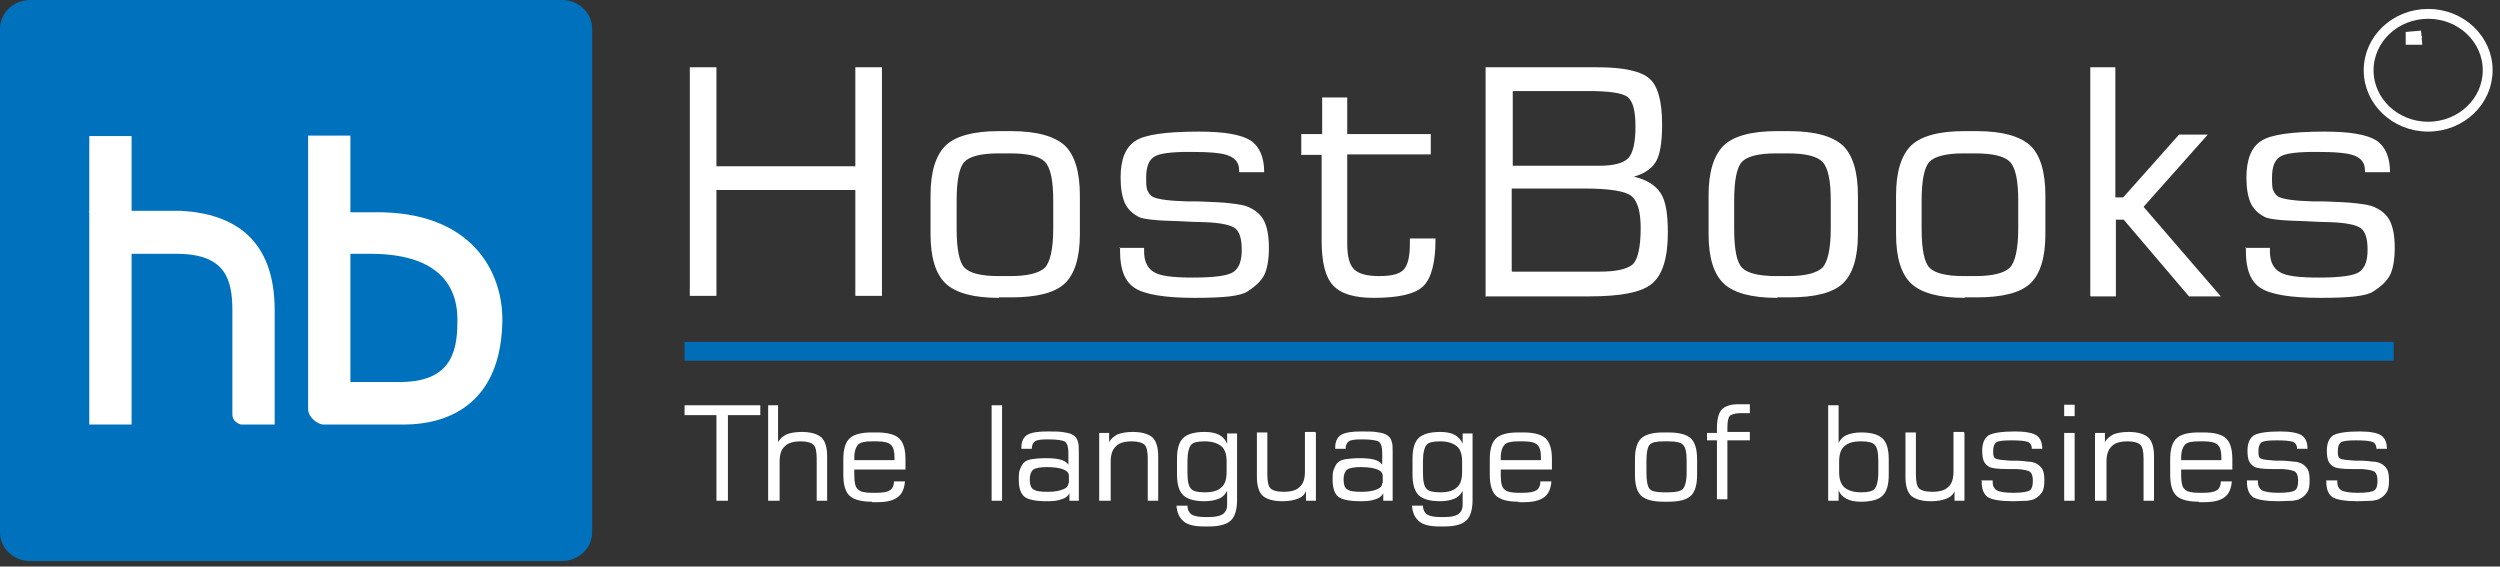
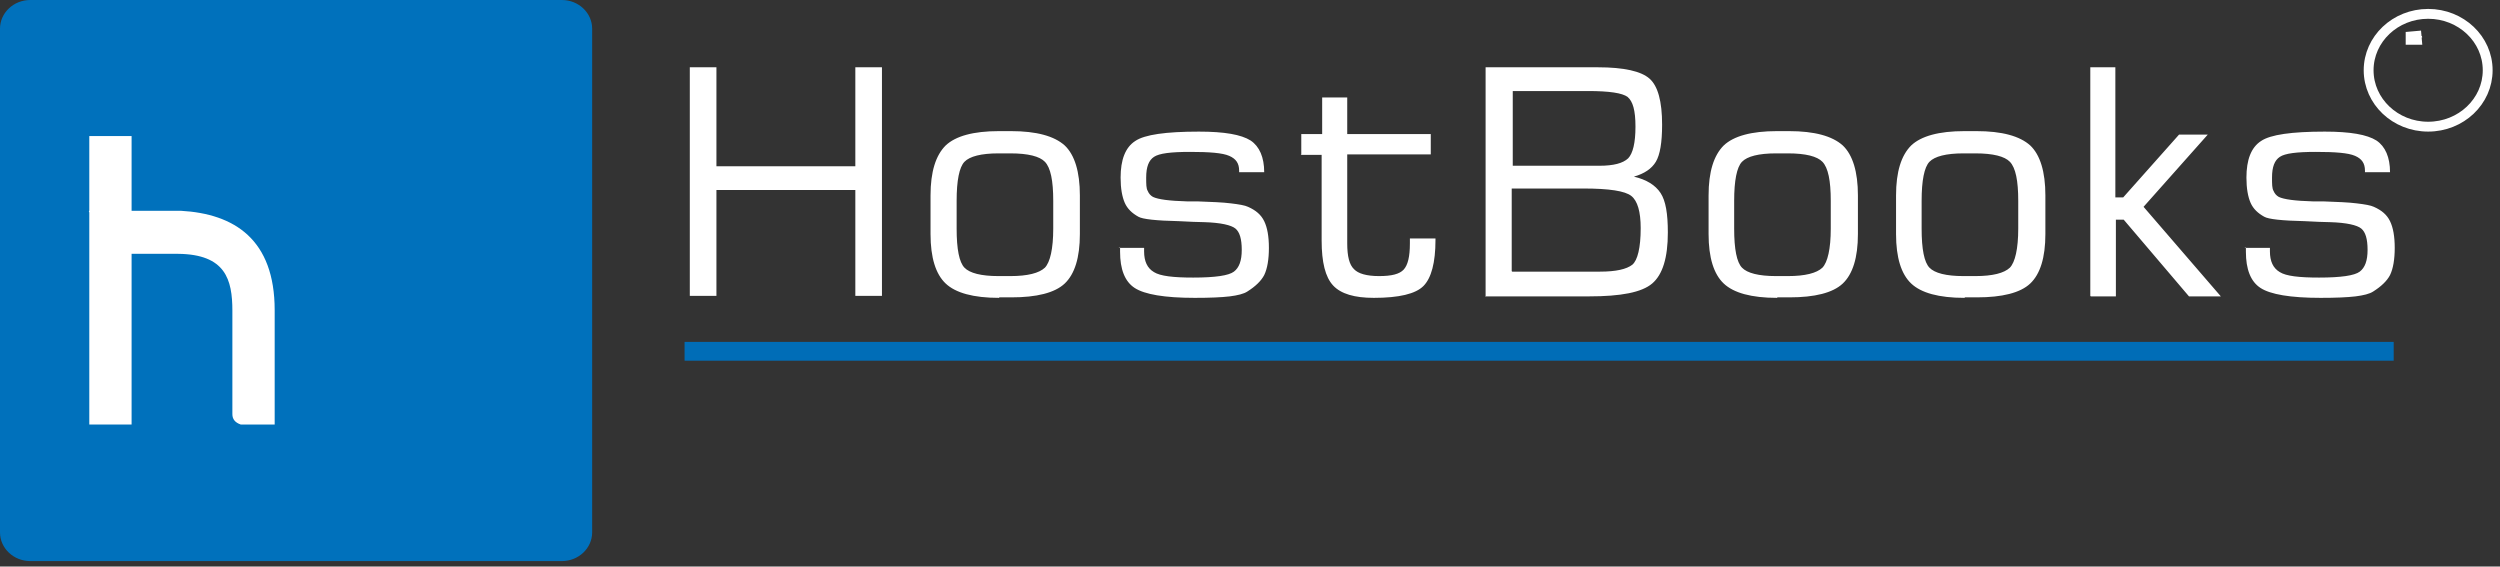
<svg xmlns="http://www.w3.org/2000/svg" width="203" height="46" viewBox="0 0 203 46" fill="none">
  <rect x="0" y="0" width="203" height="46" fill="#333333" stroke="none" />
  <path fill-rule="evenodd" clip-rule="evenodd" d="M2.459 0H45.624C46.981 0 48.083 1.045 48.083 2.33V43.23C48.083 44.515 46.981 45.56 45.624 45.56H2.459C1.102 45.56 0 44.515 0 43.23V2.33C0 1.045 1.102 0 2.459 0Z" fill="#0071BC" />
  <path fill-rule="evenodd" clip-rule="evenodd" d="M7.251 34.471H10.685V20.529V17.114V11.048H7.251V34.471Z" fill="white" />
  <path fill-rule="evenodd" clip-rule="evenodd" d="M7.251 17.115H14.672C19.039 17.356 22.304 19.445 22.304 25.191V34.471H19.548C19.081 34.311 18.869 34.029 18.869 33.628V25.231C18.869 22.7 18.318 20.651 14.46 20.611H10.601L7.209 17.155L7.251 17.115Z" fill="white" />
-   <path fill-rule="evenodd" clip-rule="evenodd" d="M26.247 34.472H32.777C34.516 34.472 40.621 34.15 40.791 26.155C40.876 22.017 38.247 17.116 30.36 17.236C30.36 17.236 28.494 17.236 28.452 17.236V20.611H30.36C35.067 20.691 37.102 22.74 37.144 25.874C37.144 28.044 36.975 30.976 32.607 31.017H28.452V11.009H25.018V33.226C25.018 33.829 25.738 34.472 26.29 34.472H26.247Z" fill="white" />
  <path fill-rule="evenodd" clip-rule="evenodd" d="M55.588 27.762H194.368V29.288H55.588V27.762Z" fill="#006DB7" />
  <path d="M56.012 24.025V5.464H58.174V13.499H69.453V5.464H71.615V24.025H69.453V15.428H58.174V24.025H56.012ZM85.523 18.561V16.311C85.523 14.664 85.311 13.62 84.845 13.137C84.421 12.696 83.488 12.454 82.046 12.454H81.071C79.672 12.454 78.739 12.696 78.315 13.137C77.891 13.579 77.679 14.664 77.679 16.311V18.561C77.679 20.249 77.891 21.293 78.315 21.735C78.739 22.177 79.672 22.418 81.071 22.418H82.046C83.445 22.418 84.378 22.177 84.845 21.735C85.269 21.293 85.523 20.209 85.523 18.561ZM81.113 24.186C79.036 24.186 77.594 23.784 76.788 23.021C75.983 22.258 75.559 20.932 75.559 19.003V15.87C75.559 13.941 75.983 12.615 76.788 11.812C77.594 11.048 79.036 10.647 81.113 10.647H82.088C84.166 10.647 85.608 11.048 86.456 11.812C87.261 12.575 87.686 13.941 87.686 15.87V19.003C87.686 20.932 87.261 22.258 86.456 23.021C85.65 23.784 84.166 24.146 82.131 24.146H81.156L81.113 24.186ZM90.823 20.128H92.901V20.409C92.901 21.213 93.155 21.775 93.706 22.097C94.215 22.418 95.275 22.539 96.886 22.539C98.667 22.539 99.77 22.378 100.194 22.057C100.618 21.735 100.83 21.173 100.83 20.289C100.83 19.405 100.66 18.843 100.321 18.561C99.982 18.28 99.134 18.079 97.777 18.039C97.268 18.039 96.59 17.999 95.742 17.959C93.876 17.919 92.774 17.798 92.434 17.597C91.926 17.316 91.544 16.954 91.332 16.472C91.12 15.99 90.993 15.307 90.993 14.423C90.993 12.977 91.374 11.972 92.18 11.45C92.943 10.928 94.682 10.687 97.353 10.687C99.431 10.687 100.787 10.928 101.551 11.41C102.271 11.892 102.653 12.776 102.653 13.981H100.618V13.861C100.618 13.258 100.363 12.896 99.812 12.655C99.261 12.414 98.201 12.334 96.632 12.334C95.063 12.334 94.13 12.454 93.706 12.736C93.282 13.017 93.07 13.539 93.07 14.423C93.07 14.945 93.07 15.307 93.198 15.508C93.282 15.709 93.41 15.87 93.622 15.99C94.046 16.191 94.936 16.311 96.378 16.352C96.717 16.352 97.014 16.352 97.226 16.352C98.371 16.392 99.303 16.432 99.939 16.512C100.618 16.593 101.084 16.673 101.339 16.794C101.975 17.075 102.399 17.436 102.653 17.959C102.908 18.481 103.035 19.204 103.035 20.128C103.035 21.052 102.908 21.816 102.653 22.338C102.399 22.82 101.932 23.262 101.296 23.664C100.999 23.865 100.491 23.985 99.855 24.066C99.176 24.146 98.243 24.186 97.014 24.186C94.555 24.186 92.943 23.905 92.138 23.383C91.332 22.86 90.95 21.856 90.95 20.45V20.088L90.823 20.128ZM105.664 12.535V10.888H107.36V7.915H109.395V10.888H116.179V12.535H109.395V19.767C109.395 20.811 109.565 21.494 109.946 21.856C110.285 22.217 110.964 22.418 111.981 22.418C112.999 22.418 113.635 22.258 113.974 21.896C114.313 21.534 114.483 20.851 114.483 19.767V19.365H116.561V19.485C116.561 21.334 116.222 22.579 115.585 23.222C114.949 23.865 113.593 24.186 111.557 24.186C109.989 24.186 108.886 23.865 108.25 23.182C107.614 22.499 107.317 21.293 107.317 19.526V12.575H105.621L105.664 12.535ZM122.794 13.459H129.875C131.02 13.459 131.783 13.258 132.207 12.856C132.588 12.454 132.8 11.611 132.8 10.285C132.8 8.959 132.588 8.236 132.164 7.874C131.74 7.553 130.68 7.392 128.942 7.392H122.836V13.459H122.794ZM122.794 22.057H129.917C131.232 22.057 132.08 21.856 132.546 21.494C132.97 21.133 133.224 20.128 133.224 18.521C133.224 17.195 132.97 16.311 132.461 15.91C131.952 15.508 130.68 15.307 128.56 15.307H122.751V22.017L122.794 22.057ZM120.631 24.025V5.464H129.747C131.868 5.464 133.267 5.785 133.945 6.388C134.624 6.991 134.963 8.236 134.963 10.124C134.963 11.571 134.793 12.575 134.454 13.137C134.115 13.7 133.521 14.102 132.673 14.343C133.691 14.584 134.412 15.026 134.836 15.669C135.26 16.311 135.429 17.356 135.429 18.883C135.429 20.932 135.005 22.298 134.157 23.021C133.309 23.744 131.613 24.066 129.027 24.066H120.589L120.631 24.025ZM148.658 18.561V16.311C148.658 14.664 148.446 13.62 147.98 13.137C147.556 12.696 146.623 12.454 145.182 12.454H144.206C142.807 12.454 141.874 12.696 141.45 13.137C141.026 13.579 140.814 14.664 140.814 16.311V18.561C140.814 20.249 141.026 21.293 141.45 21.735C141.874 22.177 142.807 22.418 144.206 22.418H145.182C146.581 22.418 147.514 22.177 147.98 21.735C148.404 21.293 148.658 20.209 148.658 18.561ZM144.291 24.186C142.213 24.186 140.772 23.784 139.966 23.021C139.161 22.258 138.737 20.932 138.737 19.003V15.87C138.737 13.941 139.161 12.615 139.966 11.812C140.772 11.048 142.213 10.647 144.291 10.647H145.266C147.344 10.647 148.786 11.048 149.634 11.812C150.439 12.575 150.863 13.941 150.863 15.87V19.003C150.863 20.932 150.439 22.258 149.634 23.021C148.828 23.784 147.344 24.146 145.309 24.146H144.334L144.291 24.186ZM163.881 18.561V16.311C163.881 14.664 163.669 13.62 163.202 13.137C162.778 12.696 161.845 12.454 160.404 12.454H159.428C158.029 12.454 157.096 12.696 156.672 13.137C156.248 13.579 156.036 14.664 156.036 16.311V18.561C156.036 20.249 156.248 21.293 156.672 21.735C157.096 22.177 158.029 22.418 159.428 22.418H160.404C161.803 22.418 162.736 22.177 163.202 21.735C163.626 21.293 163.881 20.209 163.881 18.561ZM159.513 24.186C157.436 24.186 155.994 23.784 155.188 23.021C154.383 22.258 153.959 20.932 153.959 19.003V15.87C153.959 13.941 154.383 12.615 155.188 11.812C155.994 11.048 157.436 10.647 159.513 10.647H160.488C162.566 10.647 164.008 11.048 164.856 11.812C165.661 12.575 166.085 13.941 166.085 15.87V19.003C166.085 20.932 165.661 22.258 164.856 23.021C164.05 23.784 162.566 24.146 160.531 24.146H159.556L159.513 24.186ZM169.732 24.025V5.464H171.767V16.03H172.403L176.94 10.928H179.272L174.057 16.794L180.332 24.066H177.746L172.446 17.838H171.81V24.066H169.774L169.732 24.025ZM182.24 20.128H184.318V20.409C184.318 21.213 184.572 21.775 185.124 22.097C185.632 22.418 186.692 22.539 188.304 22.539C190.085 22.539 191.187 22.378 191.611 22.057C192.035 21.735 192.247 21.173 192.247 20.289C192.247 19.405 192.077 18.843 191.738 18.561C191.399 18.28 190.551 18.079 189.194 18.039C188.685 18.039 188.007 17.999 187.159 17.959C185.293 17.919 184.191 17.798 183.852 17.597C183.343 17.316 182.961 16.954 182.749 16.472C182.537 15.99 182.41 15.307 182.41 14.423C182.41 12.977 182.791 11.972 183.597 11.45C184.36 10.928 186.099 10.687 188.77 10.687C190.848 10.687 192.205 10.928 192.968 11.41C193.689 11.892 194.07 12.776 194.07 13.981H192.035V13.861C192.035 13.258 191.781 12.896 191.229 12.655C190.678 12.414 189.618 12.334 188.049 12.334C186.48 12.334 185.548 12.454 185.124 12.736C184.7 13.017 184.488 13.539 184.488 14.423C184.488 14.945 184.488 15.307 184.615 15.508C184.7 15.709 184.827 15.87 185.039 15.99C185.463 16.191 186.353 16.311 187.795 16.352C188.134 16.352 188.431 16.352 188.643 16.352C189.788 16.392 190.721 16.432 191.357 16.512C192.035 16.593 192.501 16.673 192.756 16.794C193.392 17.075 193.816 17.436 194.07 17.959C194.325 18.481 194.452 19.204 194.452 20.128C194.452 21.052 194.325 21.816 194.07 22.338C193.816 22.82 193.349 23.262 192.713 23.664C192.417 23.865 191.908 23.985 191.272 24.066C190.593 24.146 189.66 24.186 188.431 24.186C185.972 24.186 184.36 23.905 183.555 23.383C182.749 22.86 182.367 21.856 182.367 20.45V20.088L182.24 20.128Z" fill="white" />
-   <path d="M55.588 33.708V32.905H61.737V33.708H59.108V40.659H58.175V33.708H55.588ZM62.373 40.659V32.905H63.178V35.918C63.305 35.637 63.56 35.436 63.857 35.275C64.153 35.154 64.577 35.074 65.086 35.074C65.85 35.074 66.358 35.235 66.698 35.516C66.994 35.797 67.164 36.32 67.164 37.043V40.659H66.316V37.244C66.316 36.681 66.231 36.279 66.061 36.119C65.892 35.958 65.553 35.837 65.044 35.837C64.45 35.837 63.984 35.958 63.729 36.239C63.433 36.48 63.305 36.922 63.305 37.485V40.659H62.457H62.373ZM69.369 37.364H72.634V37.163C72.634 36.641 72.549 36.32 72.337 36.119C72.125 35.918 71.743 35.837 71.192 35.837H70.81C70.217 35.837 69.835 35.918 69.666 36.119C69.496 36.32 69.369 36.641 69.369 37.163V37.364ZM70.81 40.739C69.962 40.739 69.326 40.578 68.987 40.257C68.648 39.935 68.478 39.373 68.478 38.569V37.284C68.478 36.48 68.648 35.918 68.987 35.596C69.326 35.275 69.92 35.114 70.81 35.114H71.192C72.04 35.114 72.676 35.275 73.015 35.596C73.355 35.918 73.524 36.48 73.524 37.284V38.127H69.369C69.369 38.127 69.369 38.248 69.369 38.328C69.369 38.409 69.369 38.489 69.369 38.61C69.369 39.172 69.454 39.574 69.666 39.734C69.835 39.935 70.259 40.016 70.81 40.016H71.192C71.701 40.016 72.082 39.935 72.252 39.815C72.464 39.694 72.591 39.413 72.591 39.092H73.482C73.439 39.694 73.227 40.136 72.888 40.377C72.507 40.659 71.955 40.779 71.192 40.779H70.81V40.739ZM80.52 40.659V32.905H81.368V40.659H80.52ZM86.796 39.252V38.69C86.796 38.409 86.668 38.248 86.372 38.127C86.075 38.007 85.651 37.927 85.015 37.927C84.464 37.927 84.082 38.007 83.912 38.127C83.743 38.248 83.616 38.529 83.616 38.891C83.616 39.333 83.7 39.614 83.912 39.734C84.124 39.895 84.506 39.935 85.1 39.935C85.651 39.935 86.032 39.855 86.329 39.734C86.626 39.614 86.753 39.453 86.753 39.212L86.796 39.252ZM86.838 40.056C86.711 40.297 86.499 40.458 86.202 40.538C85.905 40.659 85.524 40.699 85.015 40.699C84.124 40.699 83.488 40.578 83.192 40.337C82.895 40.096 82.725 39.654 82.725 38.971C82.725 38.569 82.725 38.288 82.852 38.047C82.937 37.846 83.022 37.645 83.192 37.525C83.319 37.404 83.531 37.324 83.785 37.284C84.04 37.244 84.464 37.203 84.93 37.203C85.397 37.203 85.863 37.244 86.117 37.324C86.414 37.404 86.584 37.525 86.753 37.726V36.761C86.753 36.32 86.668 36.038 86.499 35.878C86.329 35.757 85.863 35.677 85.1 35.677C84.548 35.677 84.209 35.717 84.04 35.837C83.87 35.958 83.785 36.159 83.785 36.44H82.937V36.32C82.937 35.837 83.107 35.516 83.404 35.315C83.743 35.114 84.294 35.034 85.057 35.034C85.651 35.034 86.117 35.034 86.457 35.114C86.796 35.154 87.008 35.235 87.177 35.355C87.347 35.476 87.474 35.637 87.516 35.837C87.601 36.038 87.601 36.32 87.601 36.802V40.659H86.838V40.096V40.056ZM89.255 40.659V35.154H90.061V35.918C90.188 35.637 90.442 35.436 90.739 35.275C91.036 35.154 91.46 35.074 91.969 35.074C92.732 35.074 93.241 35.235 93.58 35.516C93.877 35.797 94.046 36.32 94.046 37.043V40.659H93.198V37.244C93.198 36.681 93.114 36.279 92.944 36.119C92.774 35.958 92.435 35.837 91.926 35.837C91.333 35.837 90.866 35.958 90.612 36.239C90.315 36.52 90.188 36.922 90.188 37.485V40.659H89.34H89.255ZM99.601 38.368V37.485C99.601 36.922 99.474 36.48 99.177 36.239C98.88 35.998 98.456 35.837 97.82 35.837C97.269 35.837 96.887 35.918 96.718 36.119C96.548 36.32 96.421 36.761 96.421 37.444V38.368C96.421 39.051 96.506 39.493 96.718 39.694C96.887 39.895 97.269 39.976 97.82 39.976C98.456 39.976 98.88 39.855 99.177 39.574C99.474 39.333 99.601 38.891 99.601 38.328V38.368ZM100.449 35.154V40.578C100.449 41.382 100.279 41.944 99.94 42.266C99.601 42.587 99.007 42.748 98.159 42.748H97.778C97.014 42.748 96.463 42.627 96.124 42.346C95.785 42.065 95.573 41.663 95.53 41.06H96.421C96.421 41.422 96.59 41.663 96.76 41.783C96.972 41.904 97.311 41.984 97.82 41.984H98.202C98.71 41.984 99.05 41.904 99.304 41.743C99.516 41.583 99.643 41.342 99.643 40.98V39.855C99.474 40.176 99.262 40.377 98.965 40.498C98.668 40.618 98.286 40.699 97.82 40.699C97.014 40.699 96.421 40.538 96.082 40.217C95.742 39.895 95.573 39.333 95.573 38.529V37.244C95.573 36.44 95.742 35.878 96.082 35.556C96.421 35.235 97.014 35.074 97.82 35.074C98.329 35.074 98.71 35.154 99.007 35.315C99.304 35.476 99.516 35.717 99.643 36.038V35.195H100.449V35.154ZM106.851 35.154V40.659H106.046V39.895C105.919 40.176 105.707 40.377 105.367 40.498C105.071 40.618 104.647 40.699 104.138 40.699C103.375 40.699 102.866 40.538 102.527 40.257C102.23 39.976 102.06 39.453 102.06 38.73V35.114H102.908V38.529C102.908 39.092 102.993 39.493 103.163 39.654C103.332 39.815 103.671 39.935 104.223 39.935C104.816 39.935 105.283 39.815 105.537 39.534C105.834 39.293 105.961 38.851 105.961 38.288V35.074H106.809L106.851 35.154ZM112.279 39.252V38.69C112.279 38.409 112.152 38.248 111.855 38.127C111.558 38.007 111.134 37.927 110.498 37.927C109.947 37.927 109.565 38.007 109.396 38.127C109.226 38.248 109.099 38.529 109.099 38.891C109.099 39.333 109.184 39.614 109.396 39.734C109.608 39.895 109.989 39.935 110.583 39.935C111.134 39.935 111.516 39.855 111.812 39.734C112.109 39.614 112.236 39.453 112.236 39.212L112.279 39.252ZM112.321 40.056C112.194 40.297 111.982 40.458 111.685 40.538C111.388 40.659 111.007 40.699 110.498 40.699C109.608 40.699 108.972 40.578 108.675 40.337C108.378 40.096 108.208 39.654 108.208 38.971C108.208 38.569 108.208 38.288 108.336 38.047C108.42 37.846 108.505 37.645 108.675 37.525C108.802 37.404 109.014 37.324 109.268 37.284C109.523 37.244 109.947 37.203 110.413 37.203C110.88 37.203 111.346 37.244 111.6 37.324C111.897 37.404 112.067 37.525 112.236 37.726V36.761C112.236 36.32 112.152 36.038 111.982 35.878C111.812 35.757 111.346 35.677 110.583 35.677C110.032 35.677 109.692 35.717 109.523 35.837C109.353 35.958 109.268 36.159 109.268 36.44H108.42V36.32C108.42 35.837 108.59 35.516 108.887 35.315C109.226 35.114 109.777 35.034 110.54 35.034C111.134 35.034 111.6 35.034 111.94 35.114C112.279 35.154 112.491 35.235 112.66 35.355C112.83 35.476 112.957 35.637 113 35.837C113.084 36.038 113.084 36.32 113.084 36.802V40.659H112.321V40.096V40.056ZM118.724 38.368V37.485C118.724 36.922 118.597 36.48 118.3 36.239C118.003 35.998 117.579 35.837 116.943 35.837C116.392 35.837 116.01 35.918 115.841 36.119C115.671 36.32 115.544 36.761 115.544 37.444V38.368C115.544 39.051 115.629 39.493 115.841 39.694C116.01 39.895 116.392 39.976 116.943 39.976C117.579 39.976 118.003 39.855 118.3 39.574C118.597 39.333 118.724 38.891 118.724 38.328V38.368ZM119.572 35.154V40.578C119.572 41.382 119.402 41.944 119.063 42.266C118.724 42.587 118.13 42.748 117.282 42.748H116.901C116.137 42.748 115.586 42.627 115.247 42.346C114.908 42.065 114.696 41.663 114.653 41.06H115.544C115.544 41.422 115.713 41.663 115.883 41.783C116.095 41.904 116.434 41.984 116.943 41.984H117.325C117.833 41.984 118.173 41.904 118.427 41.743C118.639 41.583 118.766 41.342 118.766 40.98V39.855C118.597 40.176 118.385 40.377 118.088 40.498C117.791 40.618 117.409 40.699 116.943 40.699C116.137 40.699 115.544 40.538 115.205 40.217C114.865 39.895 114.696 39.333 114.696 38.529V37.244C114.696 36.44 114.865 35.878 115.205 35.556C115.544 35.235 116.137 35.074 116.943 35.074C117.452 35.074 117.833 35.154 118.13 35.315C118.427 35.476 118.639 35.717 118.766 36.038V35.195H119.572V35.154ZM121.862 37.364H125.126V37.163C125.126 36.641 125.042 36.32 124.83 36.119C124.618 35.918 124.236 35.837 123.685 35.837H123.303C122.71 35.837 122.328 35.918 122.158 36.119C121.989 36.32 121.862 36.641 121.862 37.163V37.364ZM123.303 40.739C122.455 40.739 121.819 40.578 121.48 40.257C121.141 39.935 120.971 39.373 120.971 38.569V37.284C120.971 36.48 121.141 35.918 121.48 35.596C121.819 35.275 122.413 35.114 123.303 35.114H123.685C124.533 35.114 125.169 35.275 125.508 35.596C125.847 35.918 126.017 36.48 126.017 37.284V38.127H121.862C121.862 38.127 121.862 38.248 121.862 38.328C121.862 38.409 121.862 38.489 121.862 38.61C121.862 39.172 121.946 39.574 122.158 39.734C122.328 39.935 122.752 40.016 123.303 40.016H123.685C124.194 40.016 124.575 39.935 124.745 39.815C124.957 39.694 125.084 39.413 125.084 39.092H125.974C125.932 39.694 125.72 40.136 125.381 40.377C124.999 40.659 124.448 40.779 123.685 40.779H123.303V40.739ZM136.956 38.368V37.444C136.956 36.761 136.872 36.32 136.66 36.119C136.49 35.918 136.066 35.837 135.472 35.837H135.091C134.497 35.837 134.115 35.918 133.946 36.119C133.776 36.32 133.691 36.761 133.691 37.444V38.368C133.691 39.051 133.776 39.493 133.946 39.694C134.115 39.895 134.497 39.976 135.091 39.976H135.472C136.066 39.976 136.448 39.895 136.66 39.694C136.829 39.493 136.956 39.051 136.956 38.368ZM135.091 40.739C134.243 40.739 133.607 40.578 133.267 40.257C132.928 39.935 132.759 39.373 132.759 38.569V37.284C132.759 36.48 132.928 35.918 133.267 35.596C133.607 35.275 134.2 35.114 135.091 35.114H135.472C136.32 35.114 136.956 35.275 137.296 35.596C137.635 35.918 137.804 36.48 137.804 37.284V38.569C137.804 39.373 137.635 39.935 137.296 40.257C136.956 40.578 136.363 40.739 135.472 40.739H135.091ZM138.61 35.837V35.154H139.416C139.416 35.154 139.416 35.074 139.416 34.994C139.416 34.954 139.416 34.873 139.416 34.753C139.416 34.07 139.543 33.547 139.797 33.266C140.052 32.985 140.518 32.824 141.154 32.824C141.324 32.824 141.493 32.824 141.621 32.824C141.79 32.824 141.917 32.824 142.087 32.824V33.547C142.087 33.547 141.96 33.547 141.875 33.547C141.621 33.547 141.451 33.547 141.366 33.547C140.942 33.547 140.645 33.628 140.476 33.748C140.348 33.869 140.264 34.19 140.264 34.712V35.074H142.087V35.757H140.264V40.538H139.416V35.757H138.61V35.837ZM149.338 37.444V38.328C149.338 38.891 149.465 39.293 149.762 39.574C150.058 39.815 150.482 39.976 151.118 39.976C151.67 39.976 152.051 39.895 152.221 39.694C152.39 39.493 152.518 39.051 152.518 38.368V37.444C152.518 36.761 152.433 36.32 152.221 36.119C152.051 35.918 151.67 35.837 151.118 35.837C150.482 35.837 150.058 35.958 149.762 36.239C149.465 36.48 149.338 36.922 149.338 37.485V37.444ZM148.447 40.659V32.905H149.295V35.958C149.465 35.637 149.677 35.436 149.974 35.315C150.27 35.195 150.652 35.114 151.118 35.114C151.924 35.114 152.518 35.275 152.857 35.596C153.196 35.918 153.366 36.48 153.366 37.284V38.569C153.366 39.373 153.196 39.935 152.857 40.257C152.518 40.578 151.924 40.739 151.118 40.739C150.61 40.739 150.228 40.659 149.931 40.498C149.634 40.337 149.422 40.136 149.295 39.815V40.659H148.49H148.447ZM159.514 35.154V40.659H158.708V39.895C158.581 40.176 158.369 40.377 158.03 40.498C157.733 40.618 157.309 40.699 156.8 40.699C156.037 40.699 155.528 40.538 155.189 40.257C154.892 39.976 154.723 39.453 154.723 38.73V35.114H155.571V38.529C155.571 39.092 155.655 39.493 155.825 39.654C155.995 39.815 156.334 39.935 156.885 39.935C157.479 39.935 157.945 39.815 158.199 39.534C158.496 39.293 158.623 38.851 158.623 38.288V35.074H159.471L159.514 35.154ZM160.955 39.011H161.804V39.132C161.804 39.453 161.931 39.694 162.143 39.815C162.355 39.935 162.821 40.016 163.457 40.016C164.22 40.016 164.644 39.935 164.814 39.815C164.984 39.694 165.068 39.453 165.068 39.051C165.068 38.65 164.984 38.449 164.856 38.328C164.729 38.208 164.348 38.127 163.796 38.087C163.584 38.087 163.288 38.087 162.948 38.087C162.185 38.087 161.719 38.007 161.549 37.927C161.337 37.806 161.168 37.645 161.083 37.444C160.998 37.244 160.955 36.962 160.955 36.601C160.955 35.998 161.125 35.596 161.464 35.355C161.804 35.154 162.524 35.034 163.627 35.034C164.475 35.034 165.068 35.154 165.365 35.355C165.662 35.556 165.832 35.918 165.832 36.44H164.984C164.984 36.159 164.856 35.958 164.644 35.878C164.432 35.797 163.966 35.757 163.33 35.757C162.694 35.757 162.27 35.797 162.1 35.918C161.931 36.038 161.846 36.279 161.846 36.601C161.846 36.802 161.846 36.962 161.888 37.043C161.888 37.123 161.973 37.203 162.058 37.244C162.228 37.324 162.609 37.364 163.203 37.404C163.372 37.404 163.457 37.404 163.542 37.404C164.008 37.404 164.39 37.444 164.687 37.485C164.984 37.485 165.153 37.565 165.28 37.605C165.535 37.726 165.704 37.886 165.832 38.087C165.959 38.288 166.001 38.61 166.001 39.011C166.001 39.413 165.959 39.734 165.832 39.935C165.704 40.136 165.535 40.337 165.238 40.498C165.111 40.578 164.899 40.618 164.644 40.659C164.348 40.659 163.966 40.699 163.457 40.699C162.44 40.699 161.761 40.578 161.422 40.377C161.083 40.136 160.913 39.734 160.913 39.132V38.971L160.955 39.011ZM167.612 33.788V32.864H168.461V33.788H167.612ZM167.612 40.659V35.154H168.461V40.659H167.612ZM170.114 40.659V35.154H170.92V35.918C171.047 35.637 171.301 35.436 171.598 35.275C171.895 35.154 172.319 35.074 172.828 35.074C173.591 35.074 174.1 35.235 174.439 35.516C174.736 35.797 174.906 36.32 174.906 37.043V40.659H174.057V37.244C174.057 36.681 173.973 36.279 173.803 36.119C173.633 35.958 173.294 35.837 172.785 35.837C172.192 35.837 171.725 35.958 171.471 36.239C171.174 36.52 171.047 36.922 171.047 37.485V40.659H170.199H170.114ZM177.11 37.364H180.375V37.163C180.375 36.641 180.29 36.32 180.078 36.119C179.866 35.918 179.485 35.837 178.934 35.837H178.552C177.958 35.837 177.577 35.918 177.407 36.119C177.238 36.32 177.11 36.641 177.11 37.163V37.364ZM178.552 40.739C177.704 40.739 177.068 40.578 176.729 40.257C176.39 39.935 176.22 39.373 176.22 38.569V37.284C176.22 36.48 176.39 35.918 176.729 35.596C177.068 35.275 177.662 35.114 178.552 35.114H178.934C179.782 35.114 180.418 35.275 180.757 35.596C181.096 35.918 181.266 36.48 181.266 37.284V38.127H177.11C177.11 38.127 177.11 38.248 177.11 38.328C177.11 38.409 177.11 38.489 177.11 38.61C177.11 39.172 177.195 39.574 177.407 39.734C177.577 39.935 178.001 40.016 178.552 40.016H178.934C179.442 40.016 179.824 39.935 179.994 39.815C180.206 39.694 180.333 39.413 180.333 39.092H181.223C181.181 39.694 180.969 40.136 180.63 40.377C180.248 40.659 179.697 40.779 178.934 40.779H178.552V40.739ZM182.495 39.011H183.343V39.132C183.343 39.453 183.471 39.694 183.683 39.815C183.895 39.935 184.361 40.016 184.997 40.016C185.76 40.016 186.184 39.935 186.354 39.815C186.523 39.694 186.608 39.453 186.608 39.051C186.608 38.65 186.523 38.449 186.396 38.328C186.269 38.208 185.887 38.127 185.336 38.087C185.124 38.087 184.827 38.087 184.488 38.087C183.725 38.087 183.259 38.007 183.089 37.927C182.877 37.806 182.707 37.645 182.623 37.444C182.538 37.244 182.495 36.962 182.495 36.601C182.495 35.998 182.665 35.596 183.004 35.355C183.343 35.154 184.064 35.034 185.167 35.034C186.015 35.034 186.608 35.154 186.905 35.355C187.202 35.556 187.371 35.918 187.371 36.44H186.523C186.523 36.159 186.396 35.958 186.184 35.878C185.972 35.797 185.506 35.757 184.87 35.757C184.234 35.757 183.81 35.797 183.64 35.918C183.471 36.038 183.386 36.279 183.386 36.601C183.386 36.802 183.386 36.962 183.428 37.043C183.428 37.123 183.513 37.203 183.598 37.244C183.767 37.324 184.149 37.364 184.743 37.404C184.912 37.404 184.997 37.404 185.082 37.404C185.548 37.404 185.93 37.444 186.227 37.485C186.523 37.485 186.693 37.565 186.82 37.605C187.075 37.726 187.244 37.886 187.371 38.087C187.499 38.288 187.541 38.61 187.541 39.011C187.541 39.413 187.499 39.734 187.371 39.935C187.244 40.136 187.075 40.337 186.778 40.498C186.651 40.578 186.439 40.618 186.184 40.659C185.887 40.659 185.506 40.699 184.997 40.699C183.979 40.699 183.301 40.578 182.962 40.377C182.623 40.136 182.453 39.734 182.453 39.132V38.971L182.495 39.011ZM188.94 39.011H189.788V39.132C189.788 39.453 189.916 39.694 190.128 39.815C190.34 39.935 190.806 40.016 191.442 40.016C192.205 40.016 192.629 39.935 192.799 39.815C192.968 39.694 193.053 39.453 193.053 39.051C193.053 38.65 192.968 38.449 192.841 38.328C192.714 38.208 192.332 38.127 191.781 38.087C191.569 38.087 191.272 38.087 190.933 38.087C190.17 38.087 189.704 38.007 189.534 37.927C189.322 37.806 189.152 37.645 189.068 37.444C188.983 37.244 188.94 36.962 188.94 36.601C188.94 35.998 189.11 35.596 189.449 35.355C189.788 35.154 190.509 35.034 191.612 35.034C192.46 35.034 193.053 35.154 193.35 35.355C193.647 35.556 193.816 35.918 193.816 36.44H192.968C192.968 36.159 192.841 35.958 192.629 35.878C192.417 35.797 191.951 35.757 191.315 35.757C190.679 35.757 190.255 35.797 190.085 35.918C189.916 36.038 189.831 36.279 189.831 36.601C189.831 36.802 189.831 36.962 189.873 37.043C189.873 37.123 189.958 37.203 190.043 37.244C190.212 37.324 190.594 37.364 191.188 37.404C191.357 37.404 191.442 37.404 191.527 37.404C191.993 37.404 192.375 37.444 192.672 37.485C192.968 37.485 193.138 37.565 193.265 37.605C193.52 37.726 193.689 37.886 193.816 38.087C193.944 38.288 193.986 38.61 193.986 39.011C193.986 39.413 193.944 39.734 193.816 39.935C193.689 40.136 193.52 40.337 193.223 40.498C193.096 40.578 192.884 40.618 192.629 40.659C192.332 40.659 191.951 40.699 191.442 40.699C190.424 40.699 189.746 40.578 189.407 40.377C189.068 40.136 188.898 39.734 188.898 39.132V38.971L188.94 39.011Z" fill="white" />
  <path d="M197.166 1.125C199.838 1.125 202 3.174 202 5.705C202 8.236 199.838 10.285 197.166 10.285C194.495 10.285 192.333 8.236 192.333 5.705C192.333 3.174 194.495 1.125 197.166 1.125Z" stroke="white" stroke-width="0.8" stroke-miterlimit="10" />
  <path d="M196.168 3.016C196.168 3.016 196.168 3.016 196.168 3.016L196.19 3.133L196.168 3.016ZM196.133 3.018L196.143 3.133H195.842V3.044C195.935 3.034 196.032 3.025 196.133 3.018Z" fill="black" stroke="white" />
</svg>